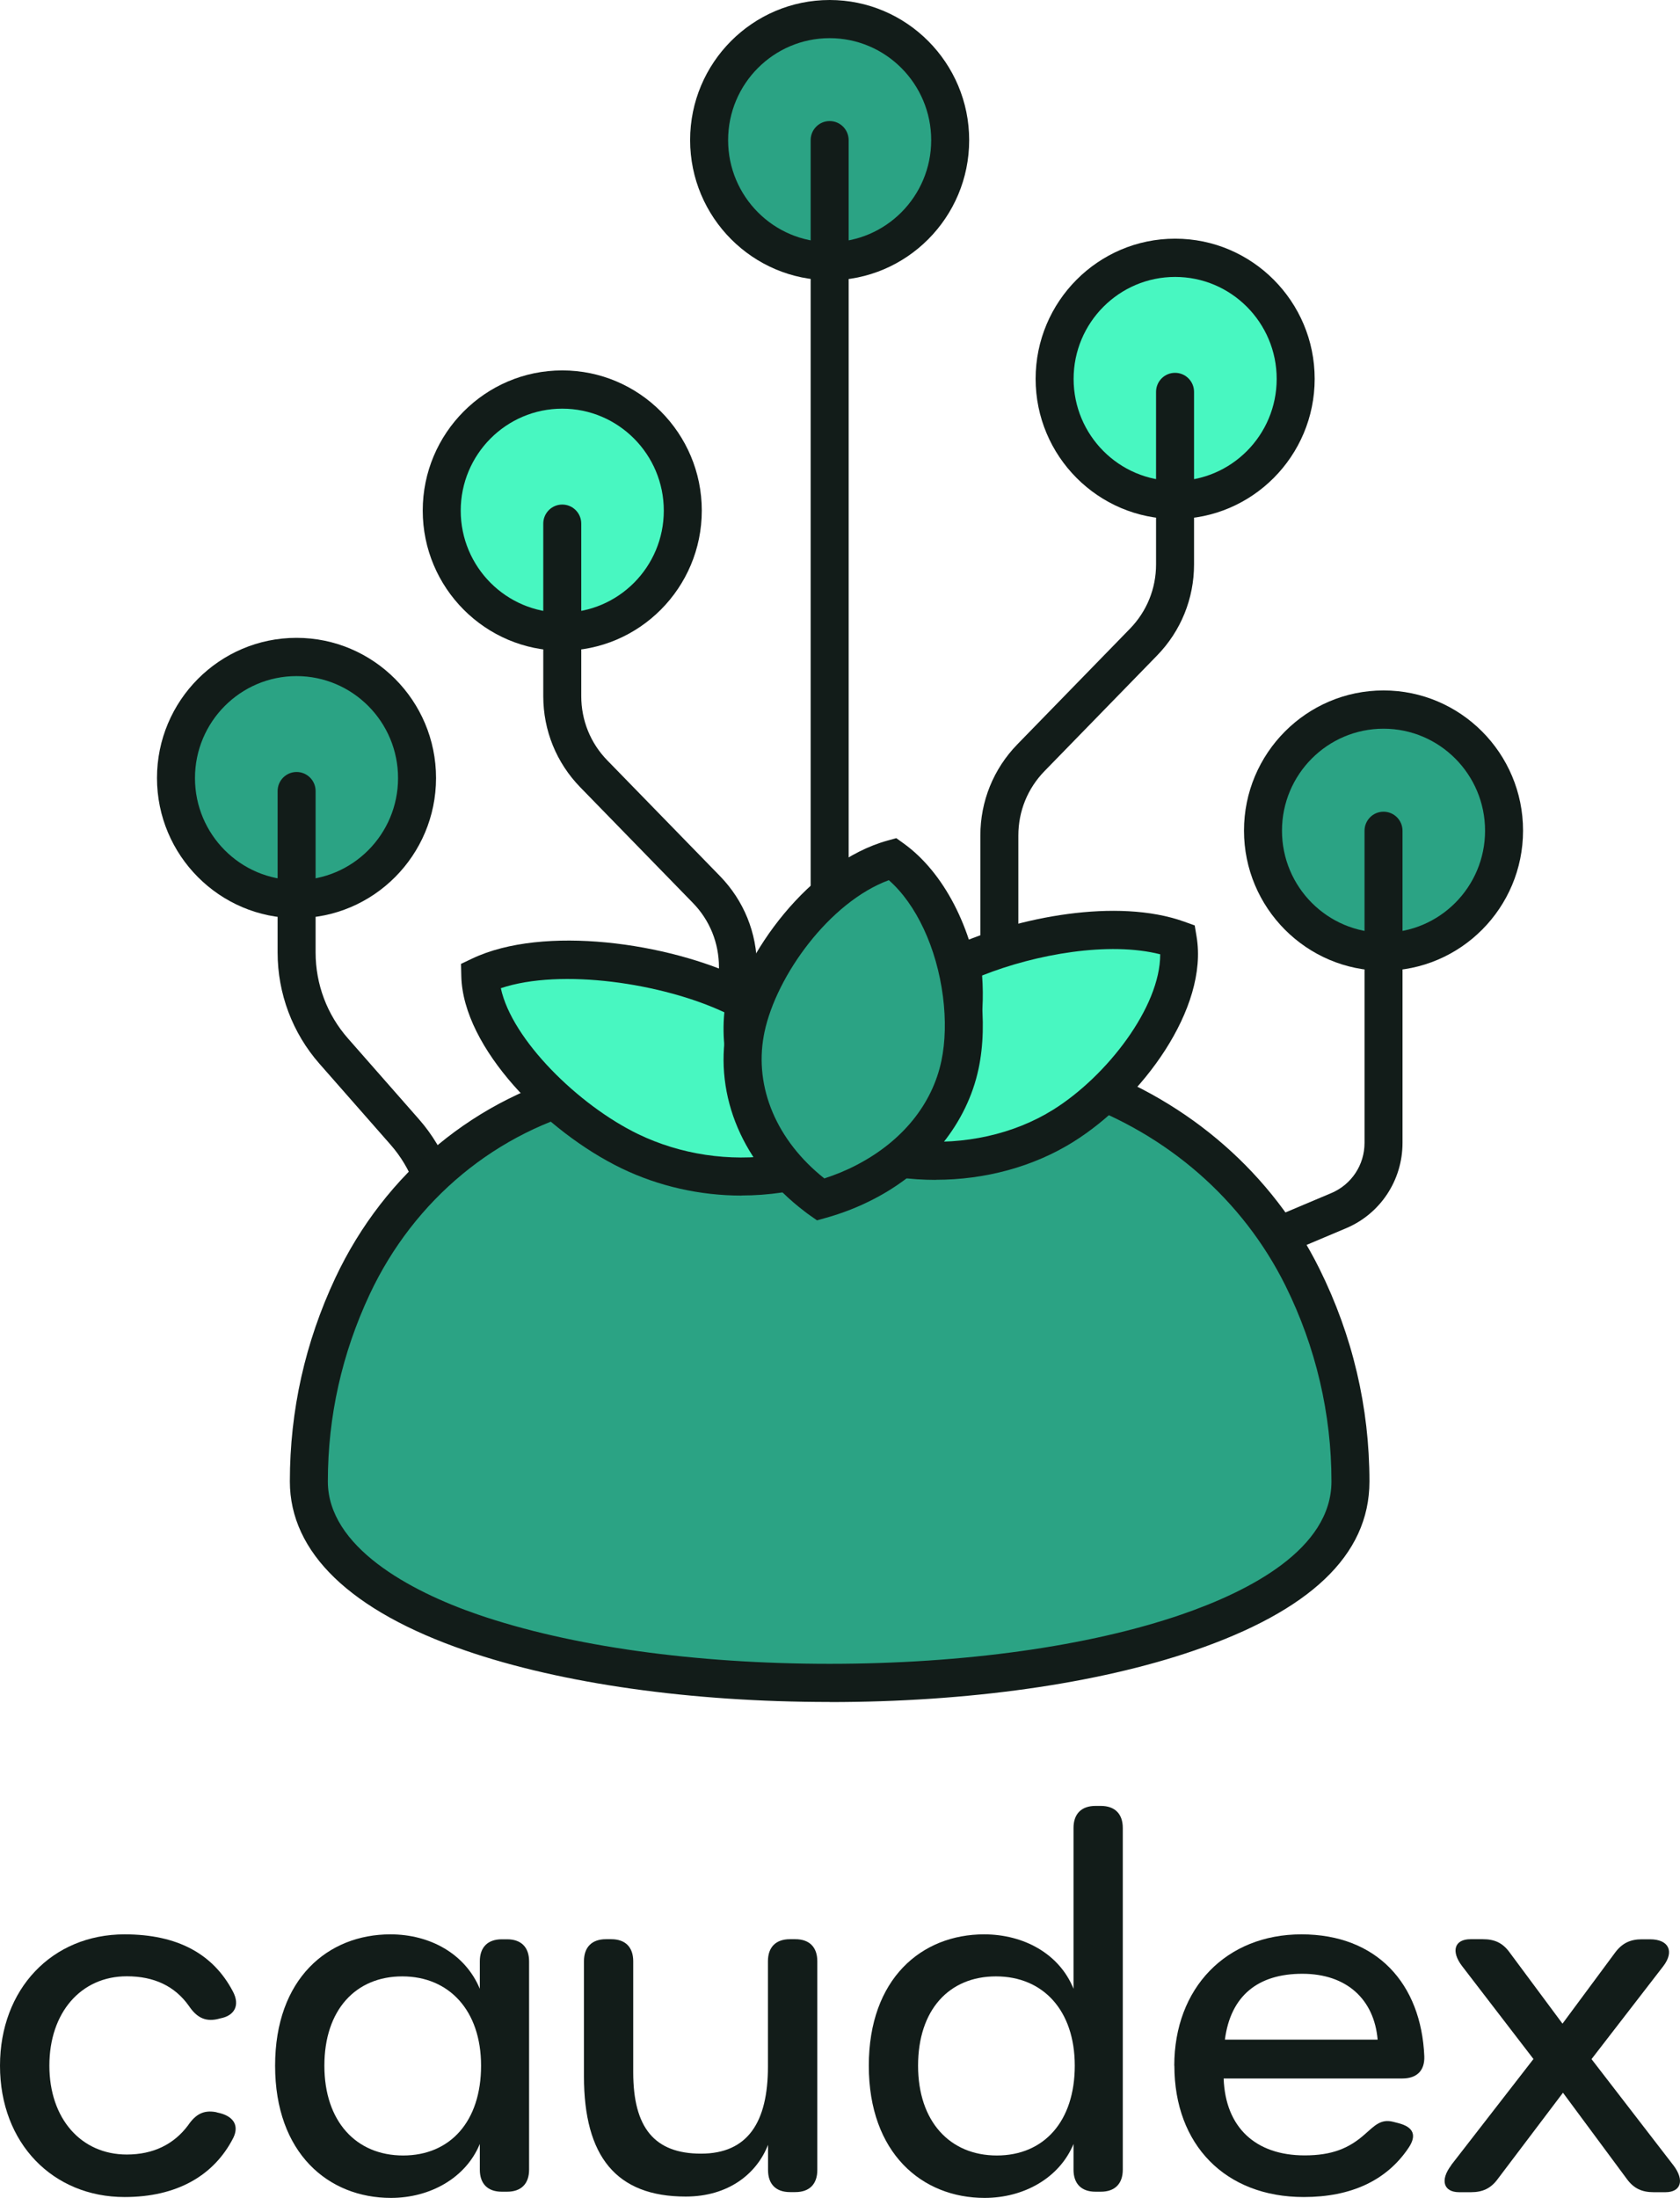
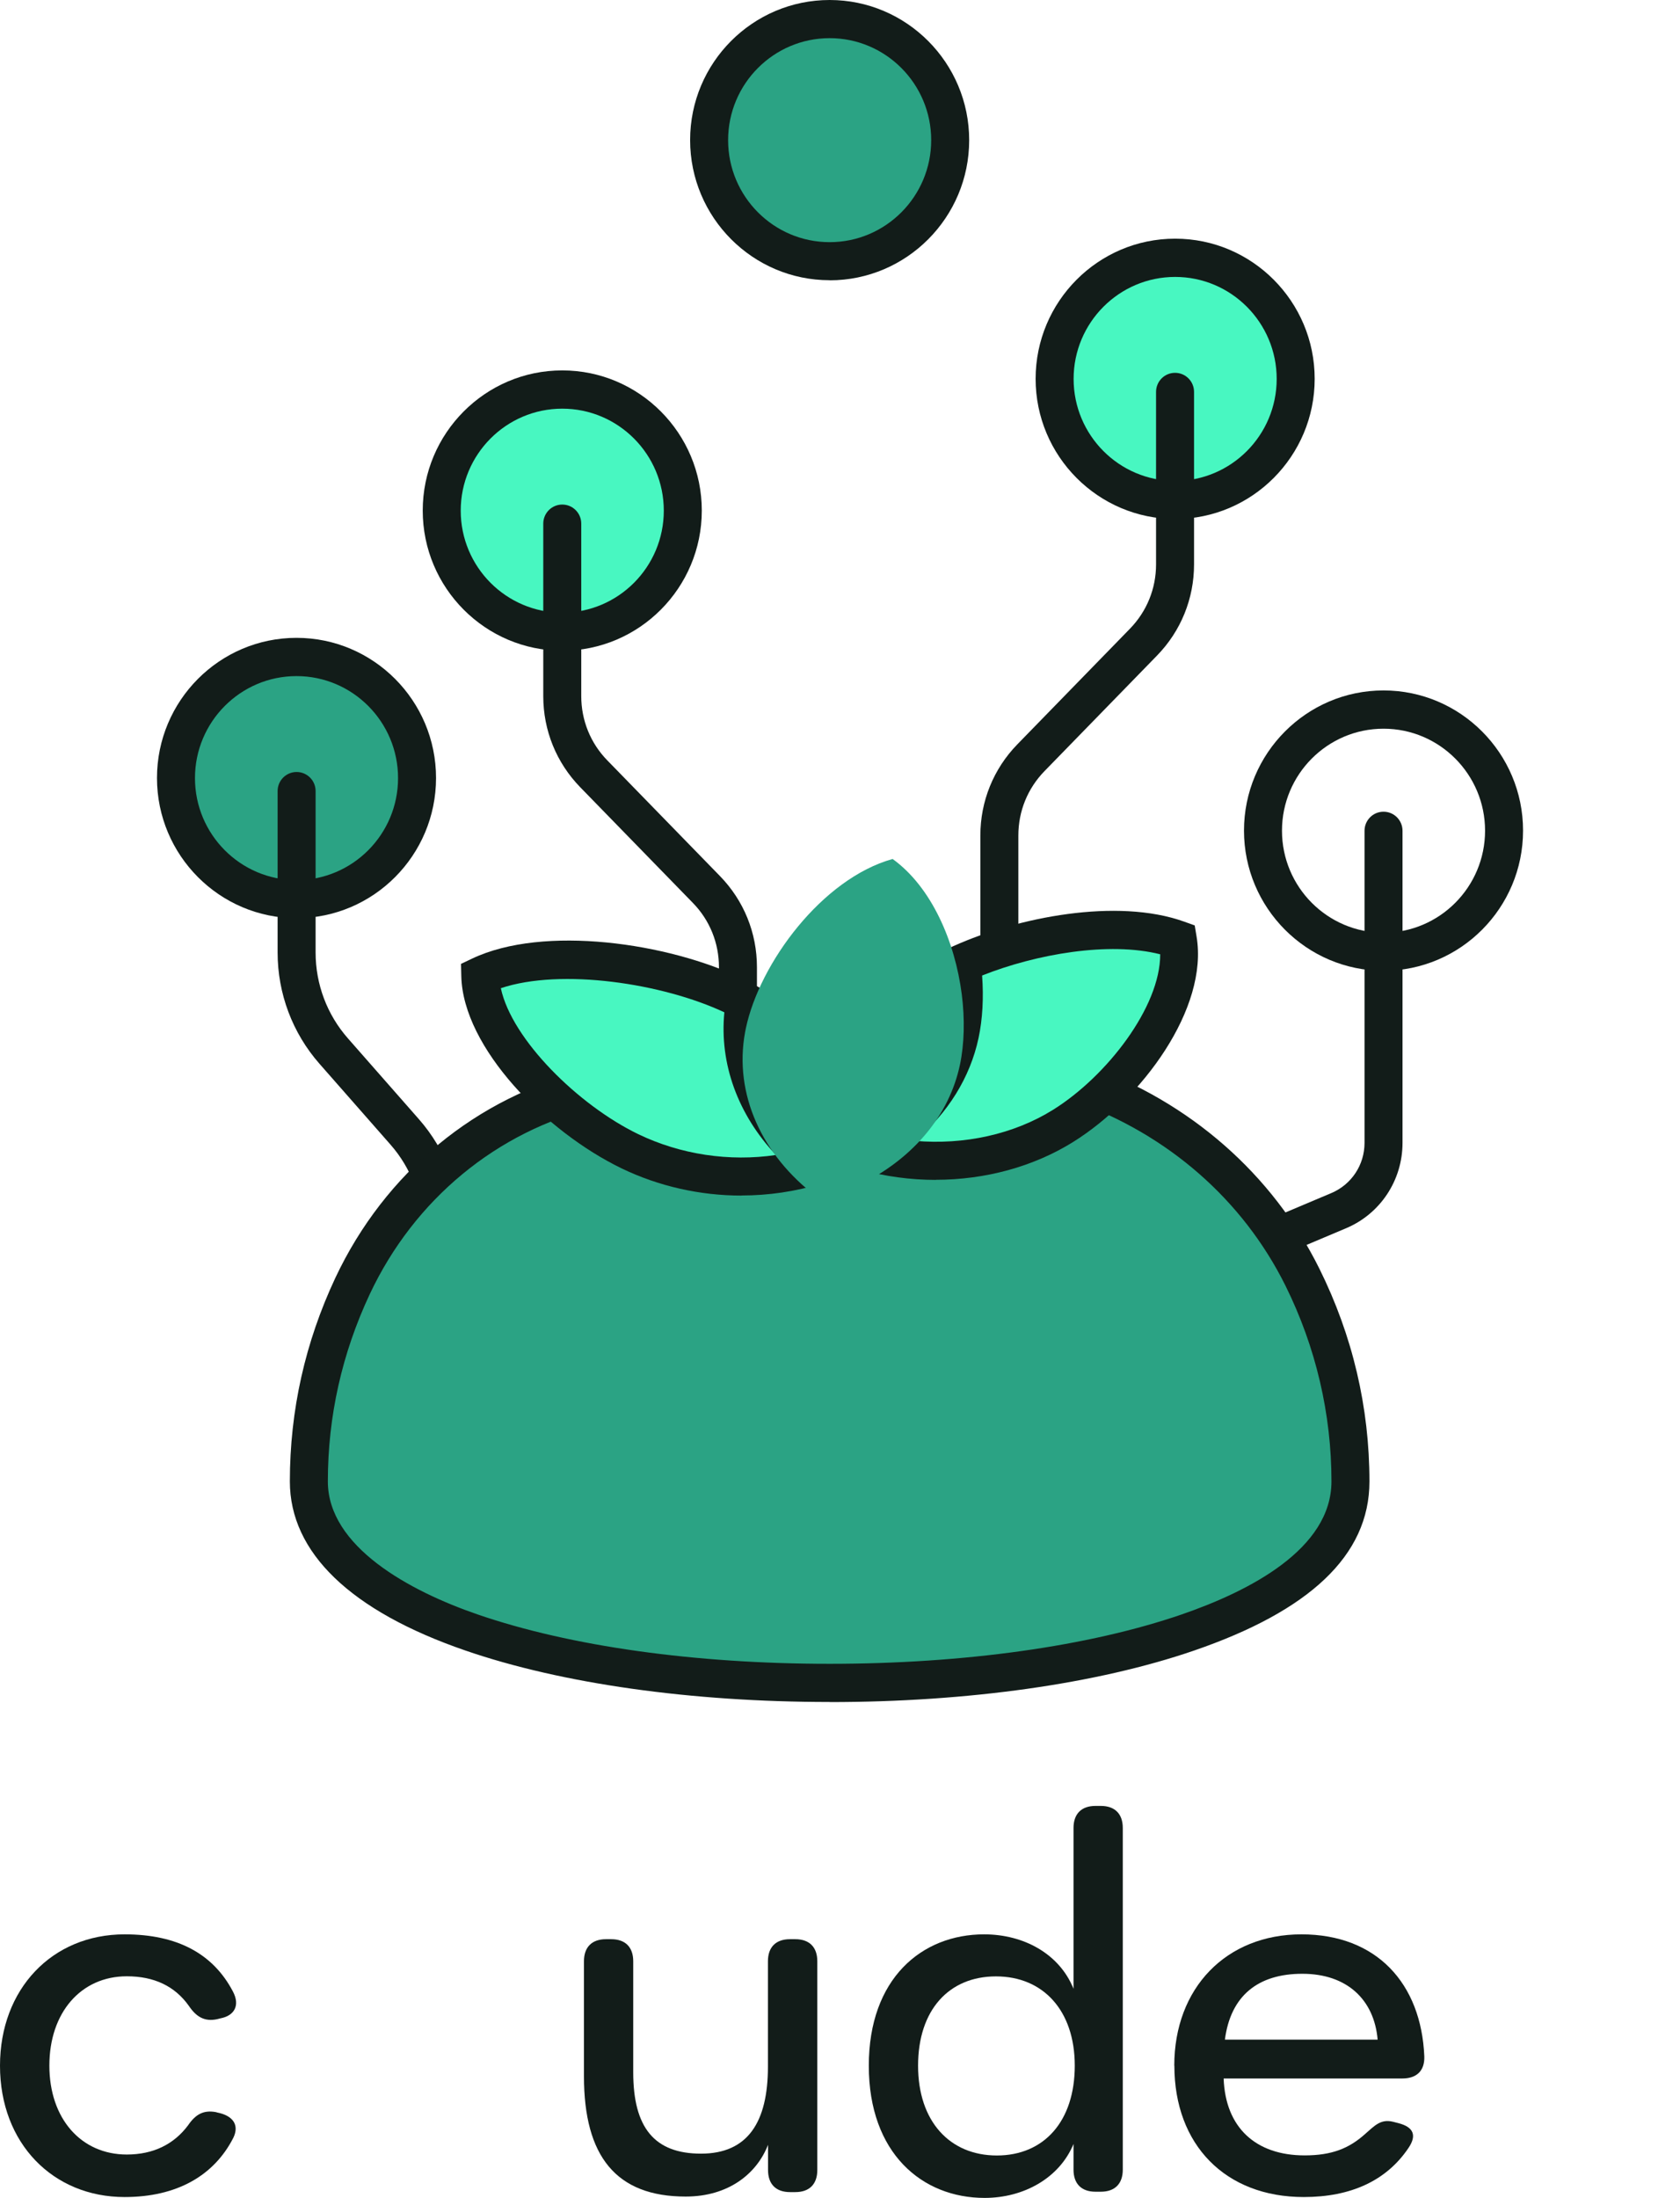
<svg xmlns="http://www.w3.org/2000/svg" width="543" height="710" viewBox="0 0 543 710" fill="none">
  <path d="M0 667.289C0 642.57 16.799 624.86 40.267 624.86C57.346 624.86 68.877 631.149 75.267 643.29C77.698 647.858 75.703 651.143 71.277 651.988L70.155 652.27C66.166 653.115 63.455 651.55 61.055 647.983C56.505 641.569 49.804 638.408 40.984 638.408C26.18 638.408 15.957 650.111 15.957 667.258C15.957 684.405 26.211 695.982 40.984 695.982C49.523 695.982 56.193 692.696 60.774 686.564C63.205 682.997 65.761 681.557 69.75 682.277L70.311 682.433C75.298 683.435 77.417 686.438 75.422 690.569C69.158 702.866 57.066 709.718 40.267 709.718C17.204 709.718 0 692.446 0 667.289Z" fill="#121C19" />
-   <path d="M88.917 667.289C88.917 639.159 105.996 624.86 126.192 624.86C139.001 624.86 150.377 631.149 155.083 642.445V633.59C155.083 629.021 157.639 626.456 162.189 626.456H163.903C168.454 626.456 171.009 629.021 171.009 633.59V700.863C171.009 705.431 168.454 707.997 163.903 707.997H162.189C157.639 707.997 155.083 705.431 155.083 700.863V692.571C150.533 703.585 139.001 710 126.348 710C106.152 710 88.917 695.575 88.917 667.289ZM155.488 667.289C155.488 649.422 145.11 638.44 130.026 638.44C114.941 638.44 104.843 649.297 104.843 667.289C104.843 685.281 115.097 696.295 130.306 696.295C145.515 696.295 155.488 685.281 155.488 667.289Z" fill="#121C19" />
  <path d="M257.06 626.425C261.61 626.425 264.166 628.991 264.166 633.559V700.989C264.166 705.558 261.61 708.123 257.06 708.123H255.346C250.795 708.123 248.24 705.558 248.24 700.989V692.854C244.531 702.335 235.306 709.563 221.624 709.563C199.153 709.563 188.743 696.577 188.743 670.701V633.559C188.743 628.991 191.299 626.425 195.849 626.425H197.563C202.114 626.425 204.669 628.991 204.669 633.559V669.418C204.669 687.284 211.495 695.701 226.579 695.701C241.664 695.701 248.208 685.563 248.208 667.572V633.559C248.208 628.991 250.764 626.425 255.314 626.425H257.029H257.06Z" fill="#121C19" />
  <path d="M280.809 667.289C280.809 639.16 297.888 624.86 318.083 624.86C330.893 624.86 342.424 631.149 346.975 642.445V590.504C346.975 585.935 349.53 583.37 354.081 583.37H355.795C360.345 583.37 362.901 585.935 362.901 590.504V700.863C362.901 705.432 360.345 707.997 355.795 707.997H354.081C349.53 707.997 346.975 705.432 346.975 700.863V692.572C342.424 703.586 330.893 710 318.239 710C298.044 710 280.809 695.575 280.809 667.289ZM347.38 667.289C347.38 649.423 337.126 638.44 321.917 638.44C306.708 638.44 296.735 649.298 296.735 667.289C296.735 685.281 306.988 696.295 322.197 696.295C337.407 696.295 347.38 685.281 347.38 667.289Z" fill="#121C19" />
  <path d="M379.543 667.289C379.543 642.163 396.342 624.86 420.652 624.86C444.961 624.86 459.36 640.724 460.357 664.285C460.513 669.01 457.802 671.419 453.252 671.419H395.5C396.061 687.283 405.879 696.264 421.68 696.264C430.5 696.264 436.048 693.979 441.159 689.411C444.276 686.689 446.27 684.405 450.26 685.406L451.974 685.844C456.96 687.127 457.958 689.849 455.246 693.854C448.14 704.43 436.609 709.718 421.4 709.718C396.061 709.718 379.574 692.853 379.574 667.289H379.543ZM445.273 658.872C444.151 645.887 435.3 637.595 420.932 637.595C406.564 637.595 397.744 644.729 395.906 658.872H445.273Z" fill="#121C19" />
-   <path d="M469.022 699.425L495.638 665.131L472.575 635.124C468.866 630.274 470.144 626.425 475.286 626.425H479.276C482.984 626.425 485.665 627.552 487.94 630.712L505.019 653.71L521.942 630.868C524.217 627.739 526.929 626.457 530.607 626.457H533.318C539.302 626.457 541.297 630.305 537.588 635.155L514.4 665.162L540.86 699.456C544.569 704.306 543.291 708.155 538.305 708.155H534.471C530.762 708.155 528.082 706.997 525.807 703.868L505.175 676.02L484.106 703.868C481.831 706.997 479.12 708.155 475.442 708.155H471.609C466.622 708.155 465.344 704.306 469.053 699.456L469.022 699.425Z" fill="#121C19" />
  <path d="M268.155 84.389C289.671 84.389 307.113 66.878 307.113 45.277C307.113 23.676 289.671 6.165 268.155 6.165C246.639 6.165 229.197 23.676 229.197 45.277C229.197 66.878 246.639 84.389 268.155 84.389Z" fill="#2BA384" />
  <path d="M268.155 90.522C243.284 90.522 223.057 70.215 223.057 45.245C223.057 20.276 243.284 0 268.155 0C293.025 0 313.252 20.307 313.252 45.276C313.252 70.246 293.025 90.553 268.155 90.553V90.522ZM268.155 12.328C250.047 12.328 235.337 27.097 235.337 45.276C235.337 63.456 250.047 78.225 268.155 78.225C286.262 78.225 300.973 63.456 300.973 45.276C300.973 27.097 286.262 12.328 268.155 12.328Z" fill="#121C19" />
-   <path d="M268.155 367.594C264.757 367.594 262.015 364.84 262.015 361.429V45.276C262.015 41.865 264.757 39.112 268.155 39.112C271.552 39.112 274.294 41.865 274.294 45.276V361.461C274.294 364.871 271.552 367.625 268.155 367.625V367.594Z" fill="#121C19" />
  <path d="M379.824 161.518C401.34 161.518 418.782 144.007 418.782 122.405C418.782 100.804 401.34 83.293 379.824 83.293C358.308 83.293 340.866 100.804 340.866 122.405C340.866 144.007 358.308 161.518 379.824 161.518Z" fill="#48F7C1" />
  <path d="M379.824 167.651C354.953 167.651 334.726 147.344 334.726 122.374C334.726 97.405 354.953 77.098 379.824 77.098C404.695 77.098 424.922 97.405 424.922 122.374C424.922 147.344 404.695 167.651 379.824 167.651ZM379.824 89.457C361.716 89.457 347.006 104.226 347.006 122.405C347.006 140.585 361.716 155.354 379.824 155.354C397.932 155.354 412.642 140.585 412.642 122.405C412.642 104.226 397.932 89.457 379.824 89.457Z" fill="#121C19" />
  <path d="M323.008 380.423C319.611 380.423 316.868 377.669 316.868 374.259V269.875C316.868 258.83 321.107 248.379 328.805 240.463L365.207 203.103C370.661 197.502 373.653 190.149 373.653 182.326V126.599C373.653 123.188 376.396 120.435 379.793 120.435C383.19 120.435 385.932 123.188 385.932 126.599V182.326C385.932 193.371 381.694 203.822 373.996 211.739L337.594 249.099C332.139 254.7 329.147 262.053 329.147 269.875V374.259C329.147 377.669 326.405 380.423 323.008 380.423Z" fill="#121C19" />
  <path d="M181.731 204.041C203.247 204.041 220.689 186.53 220.689 164.929C220.689 143.328 203.247 125.816 181.731 125.816C160.215 125.816 142.773 143.328 142.773 164.929C142.773 186.53 160.215 204.041 181.731 204.041Z" fill="#48F7C1" />
  <path d="M181.731 210.206C156.86 210.206 136.633 189.899 136.633 164.93C136.633 139.96 156.86 119.653 181.731 119.653C206.602 119.653 226.829 139.96 226.829 164.93C226.829 189.899 206.602 210.206 181.731 210.206ZM181.731 132.013C163.623 132.013 148.913 146.782 148.913 164.961C148.913 183.141 163.623 197.909 181.731 197.909C199.839 197.909 214.549 183.141 214.549 164.961C214.549 146.782 199.839 132.013 181.731 132.013Z" fill="#121C19" />
  <path d="M238.516 422.976C235.119 422.976 232.376 420.223 232.376 416.812V312.429C232.376 304.607 229.384 297.222 223.93 291.652L187.528 254.292C179.83 246.376 175.591 235.956 175.591 224.88V169.152C175.591 165.742 178.334 162.988 181.731 162.988C185.128 162.988 187.87 165.742 187.87 169.152V224.88C187.87 232.702 190.862 240.087 196.317 245.656L232.719 283.016C240.417 290.933 244.655 301.352 244.655 312.429V416.812C244.655 420.223 241.913 422.976 238.516 422.976Z" fill="#121C19" />
  <path d="M95.837 290.434C117.352 290.434 134.794 272.923 134.794 251.321C134.794 229.72 117.352 212.209 95.837 212.209C74.321 212.209 56.879 229.72 56.879 251.321C56.879 272.923 74.321 290.434 95.837 290.434Z" fill="#2BA384" />
  <path d="M95.837 296.597C70.966 296.597 50.739 276.29 50.739 251.32C50.739 226.351 70.966 206.044 95.837 206.044C120.707 206.044 140.934 226.351 140.934 251.32C140.934 276.29 120.707 296.597 95.837 296.597ZM95.837 218.403C77.729 218.403 63.019 233.172 63.019 251.352C63.019 269.531 77.729 284.3 95.837 284.3C113.944 284.3 128.655 269.531 128.655 251.352C128.655 233.172 113.944 218.403 95.837 218.403Z" fill="#121C19" />
  <path d="M142.773 504.425C139.376 504.425 136.633 501.672 136.633 498.261V397.445C136.633 387.213 132.924 377.357 126.161 369.691L103.254 343.626C94.528 333.707 89.728 320.941 89.728 307.705V255.545C89.728 252.134 92.471 249.381 95.868 249.381C99.265 249.381 102.007 252.134 102.007 255.545V307.705C102.007 317.937 105.716 327.793 112.479 335.459L135.387 361.524C144.113 371.443 148.913 384.209 148.913 397.445V498.261C148.913 501.672 146.17 504.425 142.773 504.425Z" fill="#121C19" />
-   <path d="M447.174 307.455C468.69 307.455 486.132 289.944 486.132 268.343C486.132 246.742 468.69 229.23 447.174 229.23C425.659 229.23 408.217 246.742 408.217 268.343C408.217 289.944 425.659 307.455 447.174 307.455Z" fill="#2BA384" />
  <path d="M447.174 313.588C422.304 313.588 402.077 293.281 402.077 268.312C402.077 243.342 422.304 223.035 447.174 223.035C472.045 223.035 492.272 243.342 492.272 268.312C492.272 293.281 472.045 313.588 447.174 313.588ZM447.174 235.395C429.067 235.395 414.356 250.164 414.356 268.343C414.356 286.522 429.067 301.291 447.174 301.291C465.282 301.291 479.993 286.522 479.993 268.343C479.993 250.164 465.282 235.395 447.174 235.395Z" fill="#121C19" />
  <path d="M386.868 490.157C383.47 490.157 380.728 487.404 380.728 483.993V423.447C380.728 413.059 386.899 403.734 396.436 399.698L430.313 385.398C436.827 382.645 441.035 376.293 441.035 369.19V268.374C441.035 264.963 443.777 262.21 447.174 262.21C450.571 262.21 453.314 264.963 453.314 268.374V369.19C453.314 381.268 446.146 392.094 435.082 396.757L401.204 411.056C396.217 413.153 393.007 418.034 393.007 423.447V483.993C393.007 487.404 390.265 490.157 386.868 490.157Z" fill="#121C19" />
  <path d="M436.484 478.549C436.484 565.316 99.826 565.316 99.826 478.549C99.826 456.083 104.875 434.743 113.975 415.406C128.935 383.615 157.203 359.897 191.237 351.668C226.299 343.22 231.472 359.678 267.158 359.678C305.43 359.678 297.919 331.517 349.375 349.853C380.292 360.867 406.315 383.021 420.964 412.527C430.937 432.584 436.484 454.956 436.484 478.517V478.549Z" fill="#2BA384" />
  <path d="M268.155 549.795C223.4 549.795 181.606 543.912 150.44 533.18C113.321 520.413 93.686 501.514 93.686 478.548C93.686 455.581 98.641 433.553 108.397 412.776C124.416 378.764 154.055 354.295 189.772 345.69C211.339 340.496 222.808 344.095 234.932 347.943C243.627 350.697 252.634 353.544 267.095 353.544C281.557 353.544 287.728 349.633 294.927 345.503C306.303 338.963 318.052 332.204 351.4 344.095C384.624 355.922 411.271 379.265 426.449 409.835C437.17 431.456 442.624 454.579 442.624 478.579C442.624 502.578 422.989 520.476 385.87 533.211C354.704 543.912 312.91 549.826 268.155 549.826V549.795ZM209.469 355.422C204.732 355.422 199.309 356.079 192.67 357.674C160.6 365.403 133.922 387.431 119.523 418.033C110.547 437.151 105.966 457.489 105.966 478.548C105.966 499.606 132.301 513.936 154.429 521.54C184.349 531.834 224.74 537.466 268.155 537.466C311.57 537.466 351.992 531.803 381.881 521.54C403.978 513.936 430.345 500.325 430.345 478.548C430.345 456.77 425.327 435.18 415.478 415.311C401.734 387.65 377.549 366.467 347.318 355.703C319.299 345.722 311.258 350.353 301.067 356.204C293.182 360.741 284.237 365.872 267.158 365.872C250.079 365.872 240.448 362.587 231.317 359.708C224.086 357.424 217.79 355.453 209.5 355.453L209.469 355.422Z" fill="#121C19" />
  <path d="M263.73 376.481C244.843 382.301 222.777 381.174 203.547 371.881C180.796 360.867 155.707 335.366 155.208 315.246C175.965 305.421 214.736 310.772 237.488 321.786C238.61 322.318 239.732 322.881 240.791 323.507C237.082 343.626 246.401 363.339 263.698 376.481H263.73Z" fill="#48F7C1" />
  <path d="M239.669 386.212C226.33 386.212 212.959 383.24 200.898 377.42C176.401 365.561 149.661 338.495 149.1 315.372L149.006 311.367L152.621 309.646C175.716 298.694 216.045 304.545 240.168 316.216C241.508 316.842 242.692 317.468 243.814 318.094L247.647 320.253L246.837 324.602C243.658 341.78 251.356 359.334 267.438 371.537L277.006 378.796L265.537 382.332C257.153 384.898 248.427 386.181 239.669 386.181V386.212ZM161.878 319.22C165.431 335.867 187.029 357.05 206.227 366.343C219.972 372.976 235.742 375.323 250.795 373.102C238.485 360.022 232.501 343.595 234.121 327.012C214.206 317.656 181.388 312.681 161.878 319.22Z" fill="#121C19" />
  <path d="M343.64 363.684C324.847 375.418 300.88 377.796 279.656 371.851C295.27 363.746 306.77 350.417 310.23 334.021C311.663 327.231 311.85 319.283 310.822 311.179C331.921 301.73 361.654 296.723 380.697 303.545C384.094 323.539 364.085 350.886 343.64 363.653V363.684Z" fill="#48F7C1" />
  <path d="M302.469 381.143C294.304 381.143 286.045 380.048 278.035 377.795L263.013 373.571L276.851 366.375C291.53 358.74 301.254 346.787 304.246 332.738C305.524 326.636 305.711 319.471 304.744 311.961L304.152 307.424L308.329 305.547C328.929 296.316 361 289.933 382.754 297.724L386.151 298.945L386.743 302.512C390.67 325.698 369.103 355.016 346.881 368.878C333.978 376.919 318.364 381.112 302.469 381.112V381.143ZM295.706 368.534C311.663 369.91 327.652 366.437 340.43 358.458C357.727 347.663 375.056 325.26 374.993 308.269C358.475 304.076 334.913 308.175 317.429 315.122C317.959 322.318 317.585 329.202 316.276 335.335C313.564 348.07 306.334 359.647 295.737 368.534H295.706Z" fill="#121C19" />
  <path d="M310.26 343.97C306.801 360.334 295.3 373.664 279.686 381.799C275.167 384.146 270.305 386.055 265.194 387.494C264.695 387.15 264.196 386.774 263.729 386.399C246.432 373.257 237.113 353.544 240.822 333.425C240.915 333.018 240.978 332.58 241.071 332.173C245.528 311.084 265.724 283.83 288.506 277.479C301.097 286.553 308.671 304.169 310.852 321.159C311.881 329.232 311.694 337.18 310.26 344.001V343.97Z" fill="#2BA384" />
-   <path d="M264.041 394.19L261.672 392.531C261.08 392.125 260.55 391.718 259.989 391.28C240.199 376.229 230.755 354.17 234.776 332.298C234.869 331.766 234.963 331.297 235.087 330.796C239.949 307.798 261.922 278.448 286.855 271.533L289.691 270.751L292.091 272.472C304.993 281.765 314.312 299.663 316.961 320.377C318.083 329.232 317.865 337.837 316.276 345.284C312.567 362.743 300.256 378.075 282.522 387.275C277.661 389.809 272.362 391.906 266.846 393.439L264.041 394.221V394.19ZM287.26 284.331C268.061 291.434 250.92 315.214 247.086 333.425C246.993 333.863 246.931 334.207 246.868 334.551C243.783 351.354 251.076 368.501 266.441 380.673C270.087 379.484 273.609 378.044 276.881 376.323C291.592 368.688 301.316 356.736 304.277 342.687C305.554 336.585 305.741 329.42 304.775 321.91C302.749 306.171 296.142 292.091 287.291 284.331H287.26Z" fill="#121C19" />
</svg>